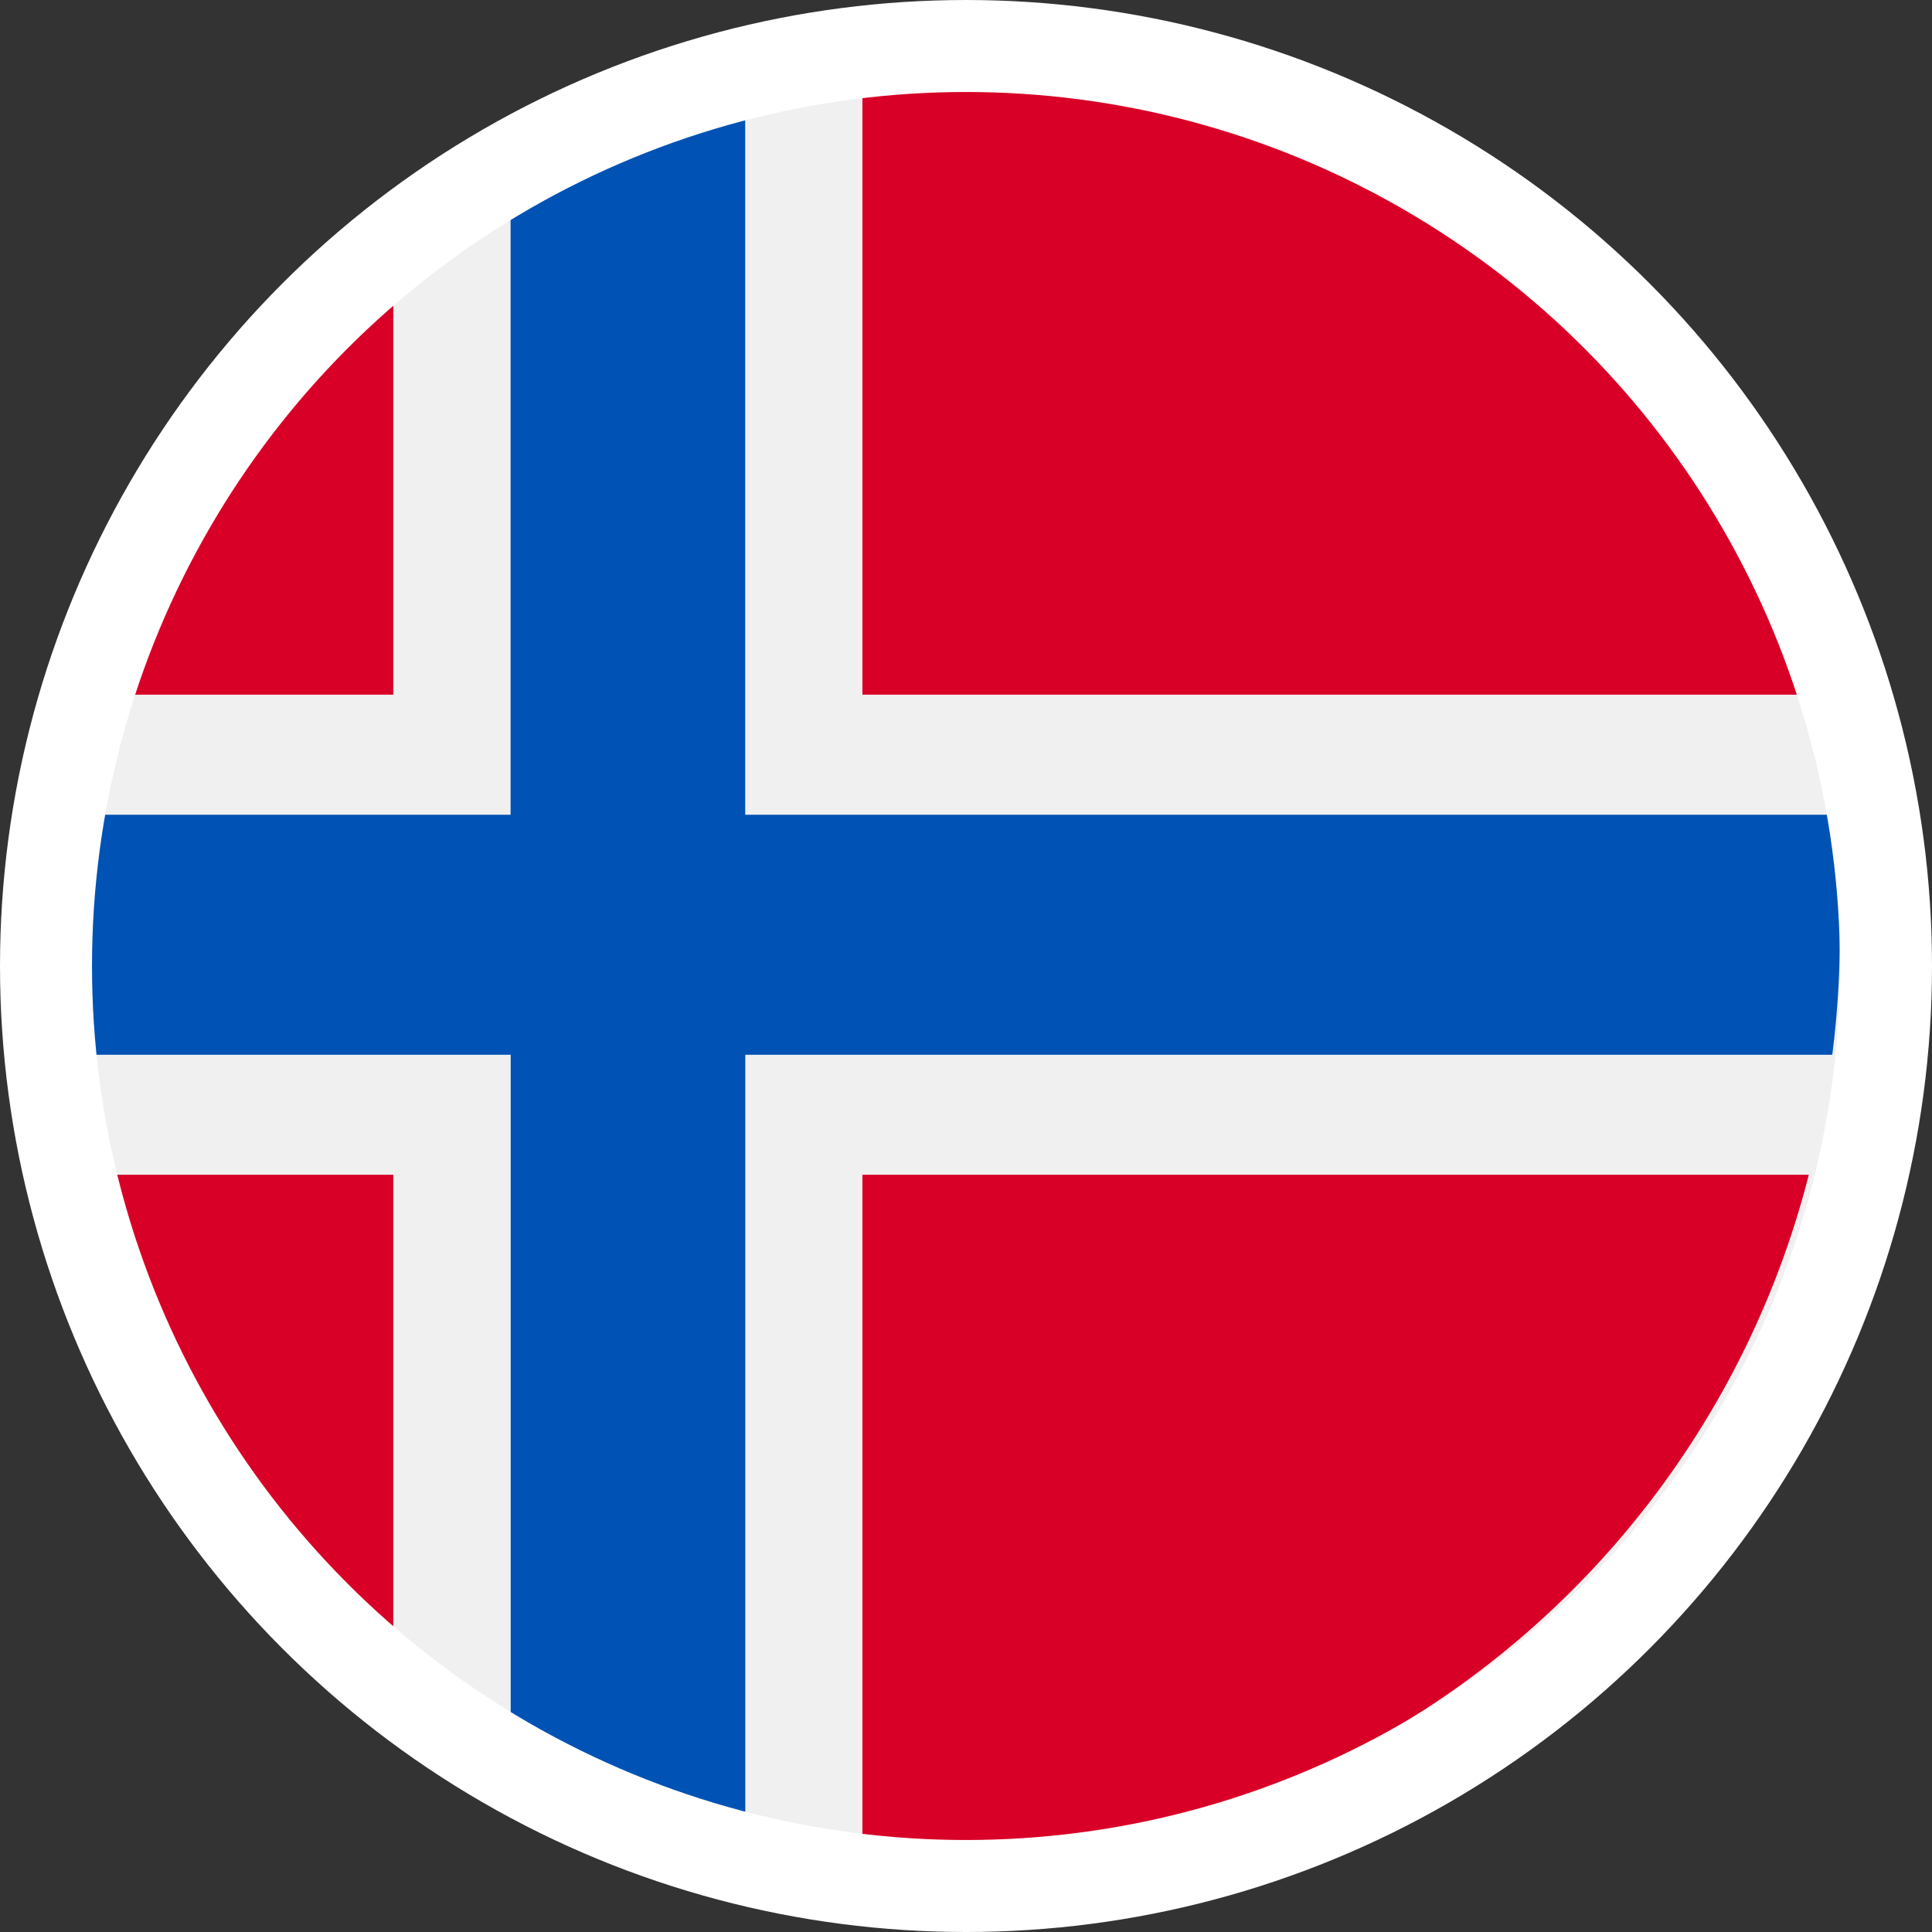
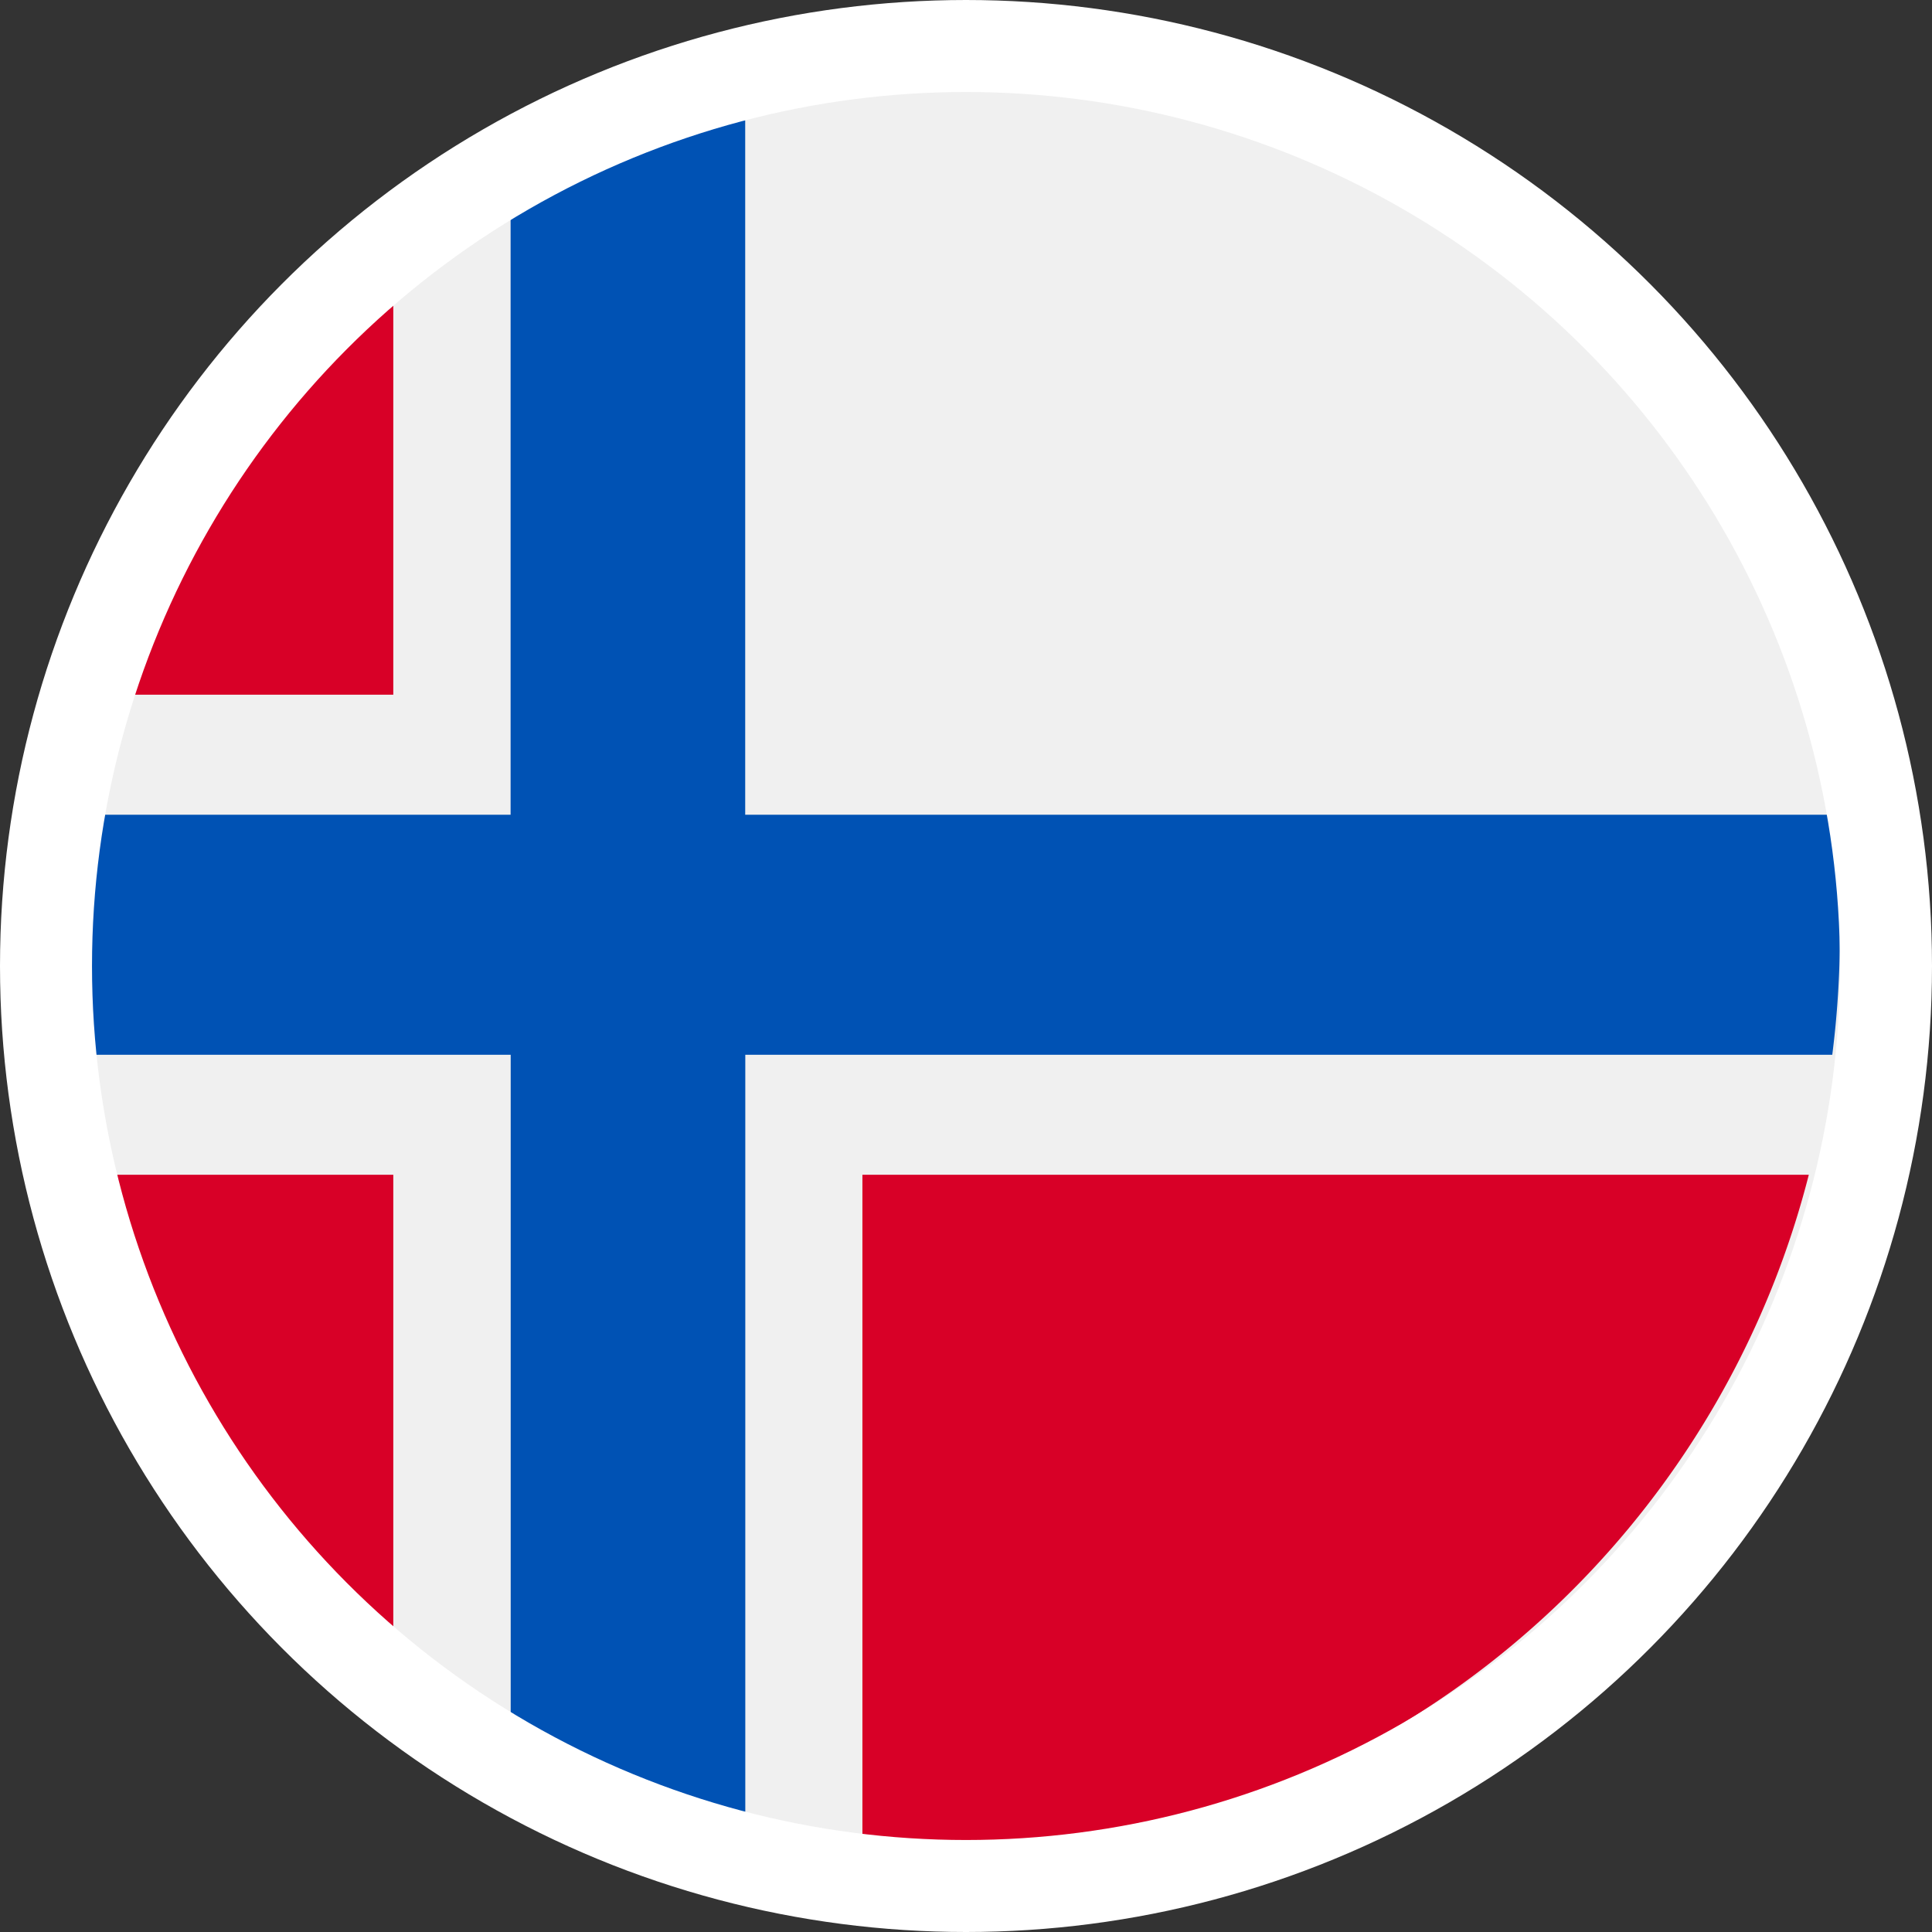
<svg xmlns="http://www.w3.org/2000/svg" width="21" height="21" viewBox="0 0 21 21">
  <rect x="0" y="0" width="21" height="21" fill="#333333" stroke="none" />
  <g id="Group_567" data-name="Group 567" transform="translate(-51 -2271)">
    <g id="norway" transform="translate(51.25 2271.16)">
      <ellipse id="Ellipse_8" data-name="Ellipse 8" cx="10" cy="9.912" rx="10" ry="9.912" transform="translate(0 0.176)" fill="#f0f0f0" />
      <g id="Group_384" data-name="Group 384" transform="translate(0.537)">
        <path id="Path_1056" data-name="Path 1056" d="M8.819,322.783a10.023,10.023,0,0,0,3.488,5.325v-5.325Z" transform="translate(-8.819 -310.174)" fill="#d80027" />
        <path id="Path_1057" data-name="Path 1057" d="M233.739,330.136c.28.025.564.038.85.038a9.818,9.818,0,0,0,9.437-7.391H233.739Z" transform="translate(-225.152 -310.174)" fill="#d80027" />
-         <path id="Path_1058" data-name="Path 1058" d="M244.026,7.391A9.817,9.817,0,0,0,234.589,0c-.286,0-.57.013-.85.038V7.391Z" transform="translate(-225.152)" fill="#d80027" />
        <path id="Path_1059" data-name="Path 1059" d="M12.307,52.9A10.023,10.023,0,0,0,8.819,58.22h3.488Z" transform="translate(-8.819 -50.829)" fill="#d80027" />
      </g>
      <path id="Path_1060" data-name="Path 1060" d="M19.465,14.543H7.649V6.085a9.572,9.572,0,0,0-2.55.978v7.48H.083a10.323,10.323,0,0,0,0,2.609H5.1v7.48a9.571,9.571,0,0,0,2.55.978V17.152H19.465a10.324,10.324,0,0,0,0-2.609Z" transform="translate(0.201 -5.847)" fill="#0052b4" />
    </g>
    <g id="Ellipse_14" data-name="Ellipse 14" transform="translate(51 2271)" fill="none" stroke="#fff" stroke-width="1">
      <circle cx="10.5" cy="10.5" r="10.5" stroke="none" />
      <circle cx="10.5" cy="10.5" r="10" fill="none" />
    </g>
  </g>
</svg>